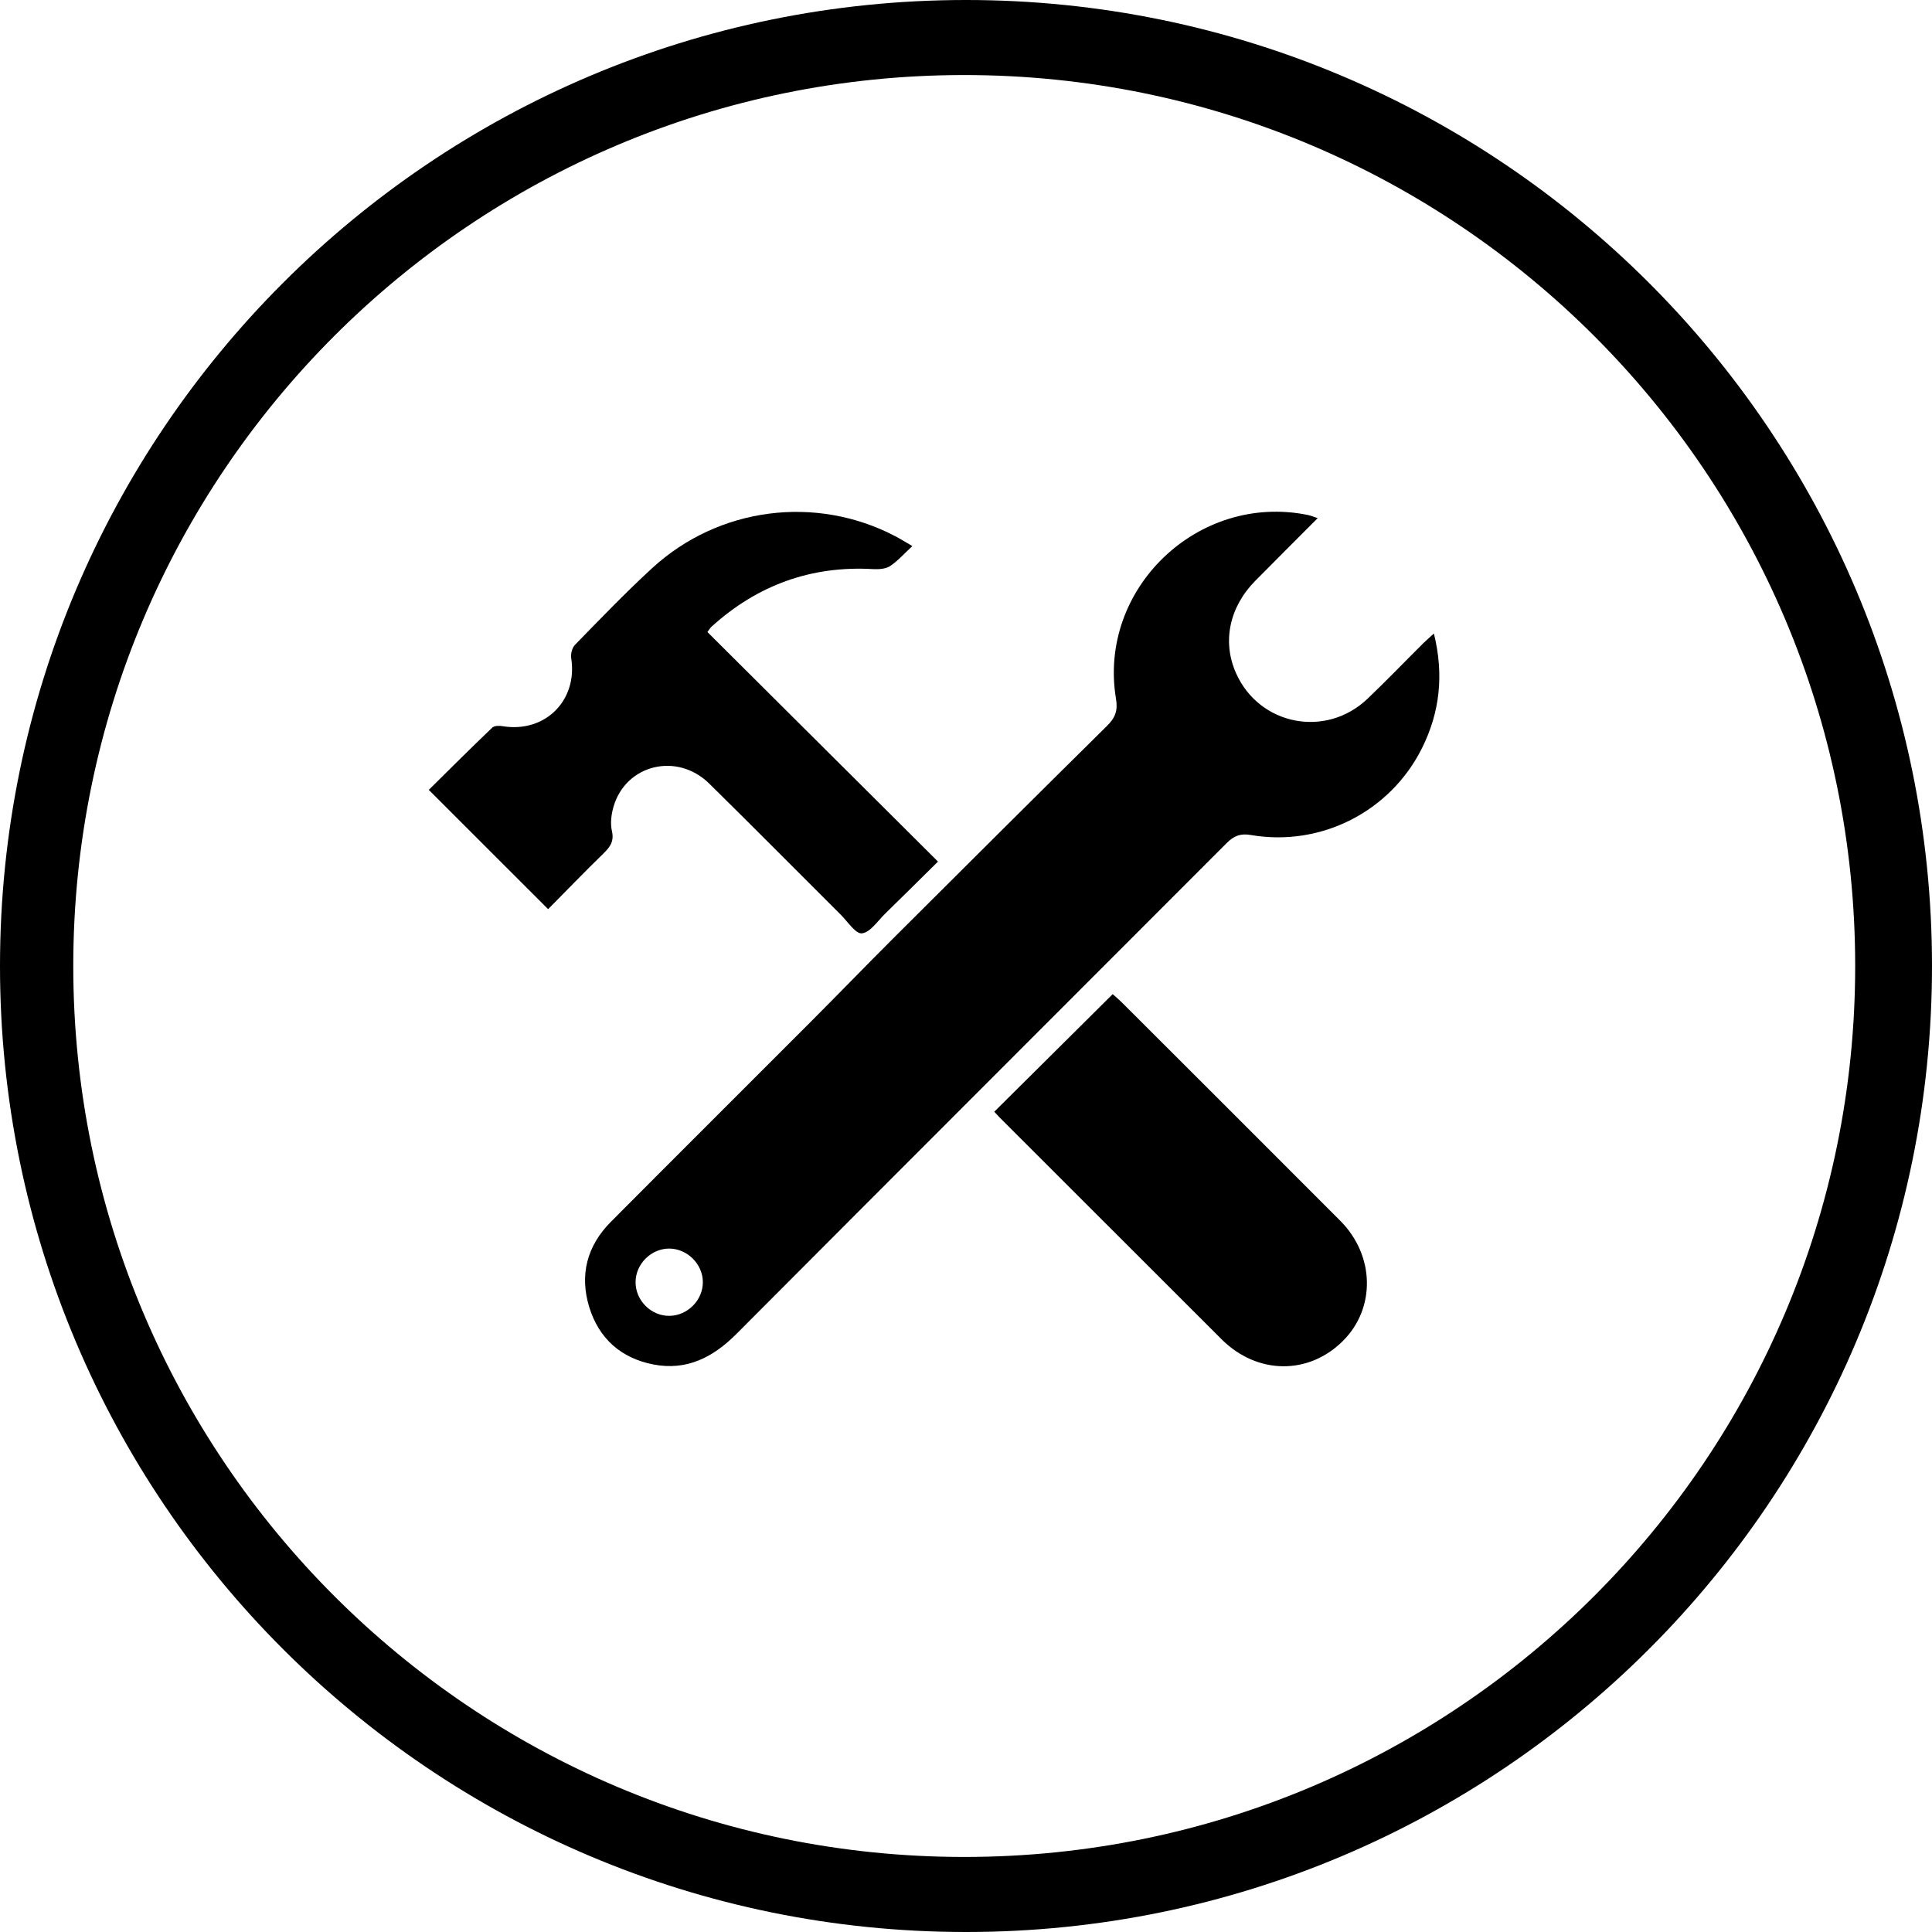
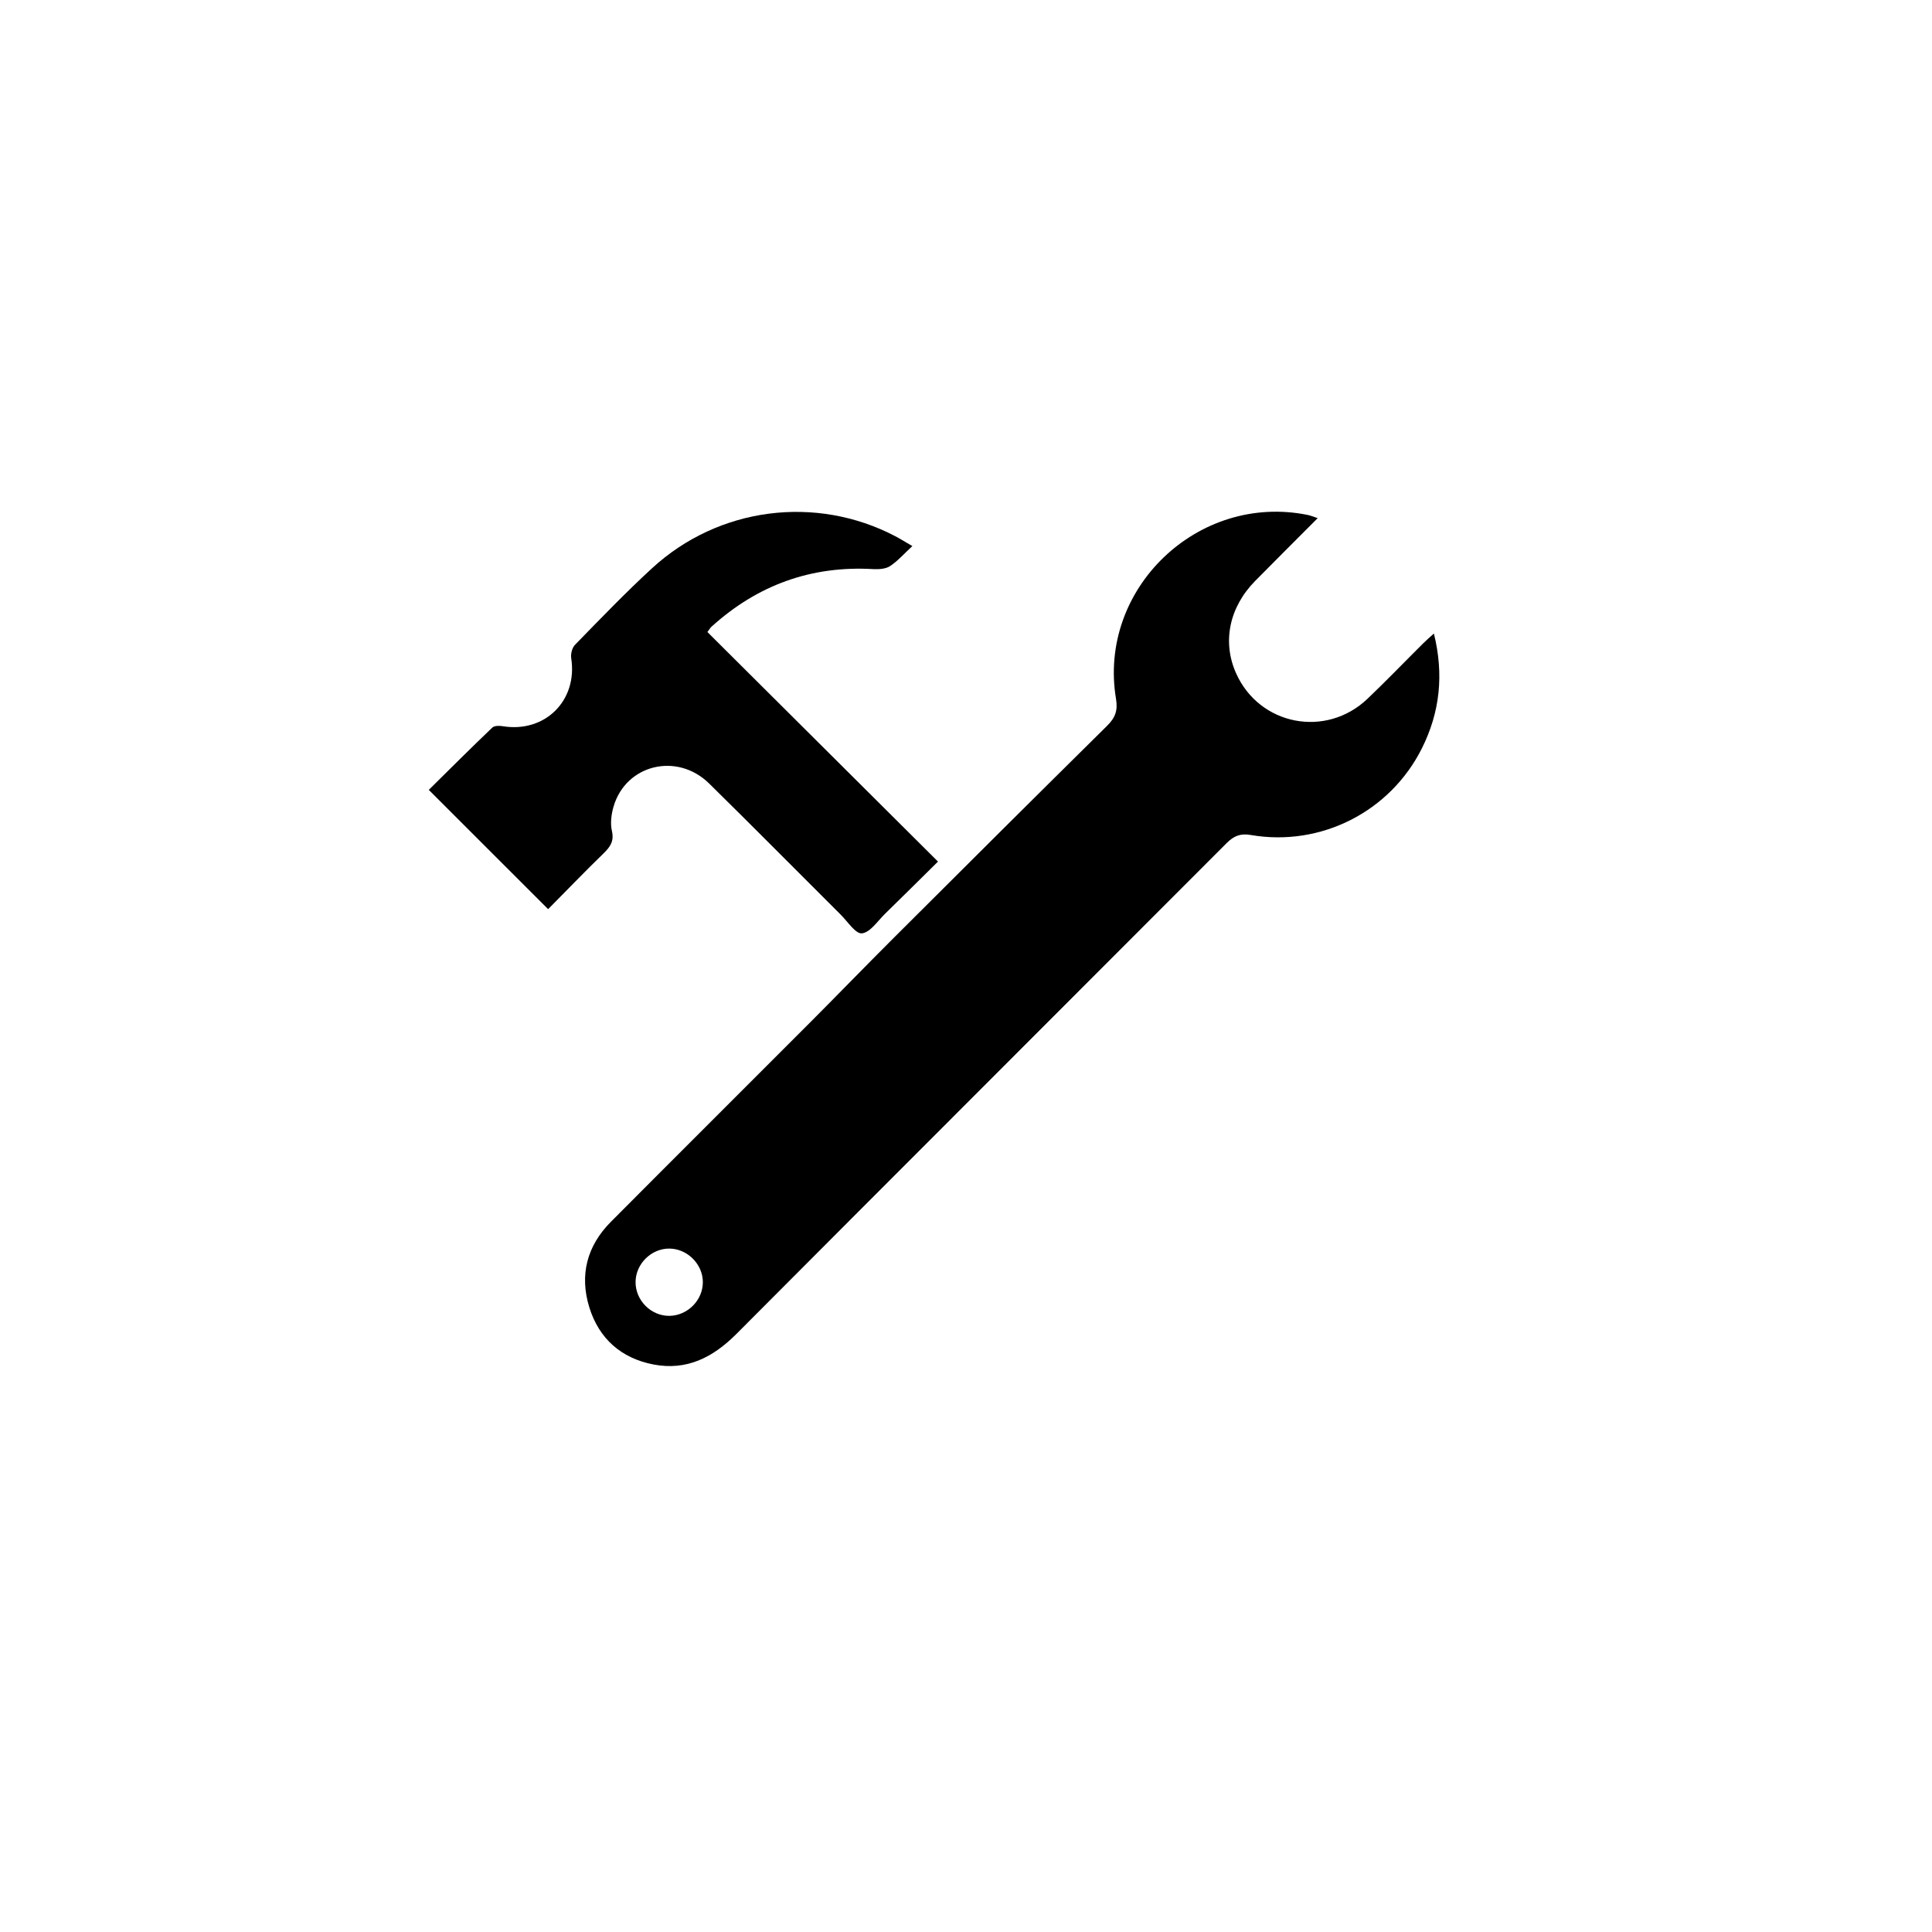
<svg xmlns="http://www.w3.org/2000/svg" version="1.1" x="0px" y="0px" viewBox="0 0 283.46 283.46" style="enable-background:new 0 0 283.46 283.46;" xml:space="preserve">
  <g id="Ebene_1">
</g>
  <g id="Ebene_2">
    <g id="F214dr.tif_1_">
      <g>
        <path d="M193.33,76.02c-3.13,3.14-6.16,6.16-9.16,9.2c-3.83,3.88-4.87,8.98-2.81,13.57c3.42,7.64,13.17,9.55,19.28,3.73     c2.78-2.65,5.44-5.42,8.17-8.13c0.44-0.44,0.91-0.84,1.57-1.44c1.49,6.03,0.88,11.56-1.76,16.84     c-4.66,9.31-14.83,14.48-25.1,12.72c-1.5-0.26-2.46,0.11-3.52,1.16c-23.97,24.02-47.99,47.99-71.94,72.03     c-3.45,3.46-7.3,5.44-12.21,4.49c-4.72-0.92-7.97-3.79-9.39-8.39c-1.46-4.74-0.34-9.01,3.17-12.54     c9.71-9.76,19.47-19.47,29.19-29.21c4.15-4.16,8.24-8.39,12.4-12.54c10.38-10.36,20.76-20.7,31.19-31     c1.2-1.18,1.62-2.23,1.33-3.97c-2.7-16.16,12.03-30.25,28.12-26.99C192.3,75.64,192.71,75.82,193.33,76.02z M103.12,188.11     c0-2.63-2.27-4.9-4.91-4.92c-2.64-0.02-4.92,2.22-4.96,4.86c-0.04,2.73,2.27,5.05,4.99,5.01     C100.9,193.01,103.13,190.75,103.12,188.11z" />
        <path d="M137.62,126.41c-2.68,2.65-5.22,5.17-7.78,7.67c-1.08,1.06-2.15,2.71-3.37,2.86c-0.92,0.11-2.1-1.72-3.12-2.74     c-6.44-6.41-12.82-12.87-19.3-19.24c-4.71-4.63-12.22-2.8-14.03,3.38c-0.33,1.13-0.5,2.46-0.24,3.58     c0.34,1.5-0.24,2.32-1.21,3.27c-2.79,2.71-5.49,5.52-8.15,8.2c-5.86-5.86-11.59-11.58-17.51-17.5c3.03-3,6.14-6.1,9.32-9.14     c0.31-0.29,1.04-0.29,1.54-0.2c6.2,1.01,11-3.78,10.04-9.96c-0.1-0.63,0.12-1.54,0.55-1.98c3.71-3.8,7.39-7.64,11.3-11.23     c9.76-8.99,24.05-10.81,35.71-4.7c0.72,0.38,1.42,0.82,2.49,1.44c-1.19,1.1-2.12,2.17-3.26,2.93c-0.65,0.43-1.65,0.49-2.47,0.45     c-9.11-0.53-16.99,2.34-23.73,8.44c-0.18,0.16-0.31,0.39-0.61,0.79C115.02,103.91,126.25,115.09,137.62,126.41z" />
-         <path d="M145.88,163.11c5.78-5.74,11.49-11.41,17.37-17.25c0.34,0.31,0.86,0.73,1.34,1.21c10.69,10.68,21.4,21.35,32.06,32.05     c5.06,5.08,5.2,12.79,0.41,17.59c-5.05,5.07-12.62,4.99-17.84-0.22c-10.88-10.86-21.74-21.73-32.61-32.59     C146.35,163.63,146.1,163.34,145.88,163.11z" />
      </g>
    </g>
-     <path d="M141.73,0C63.46,0,0,63.46,0,141.73s63.46,141.73,141.73,141.73s141.73-63.46,141.73-141.73S220.01,0,141.73,0z    M141.47,272.45c-72.2,0-130.72-58.53-130.72-130.72S69.28,11.01,141.47,11.01c72.19,0,130.72,58.53,130.72,130.72   S213.67,272.45,141.47,272.45z" />
  </g>
</svg>